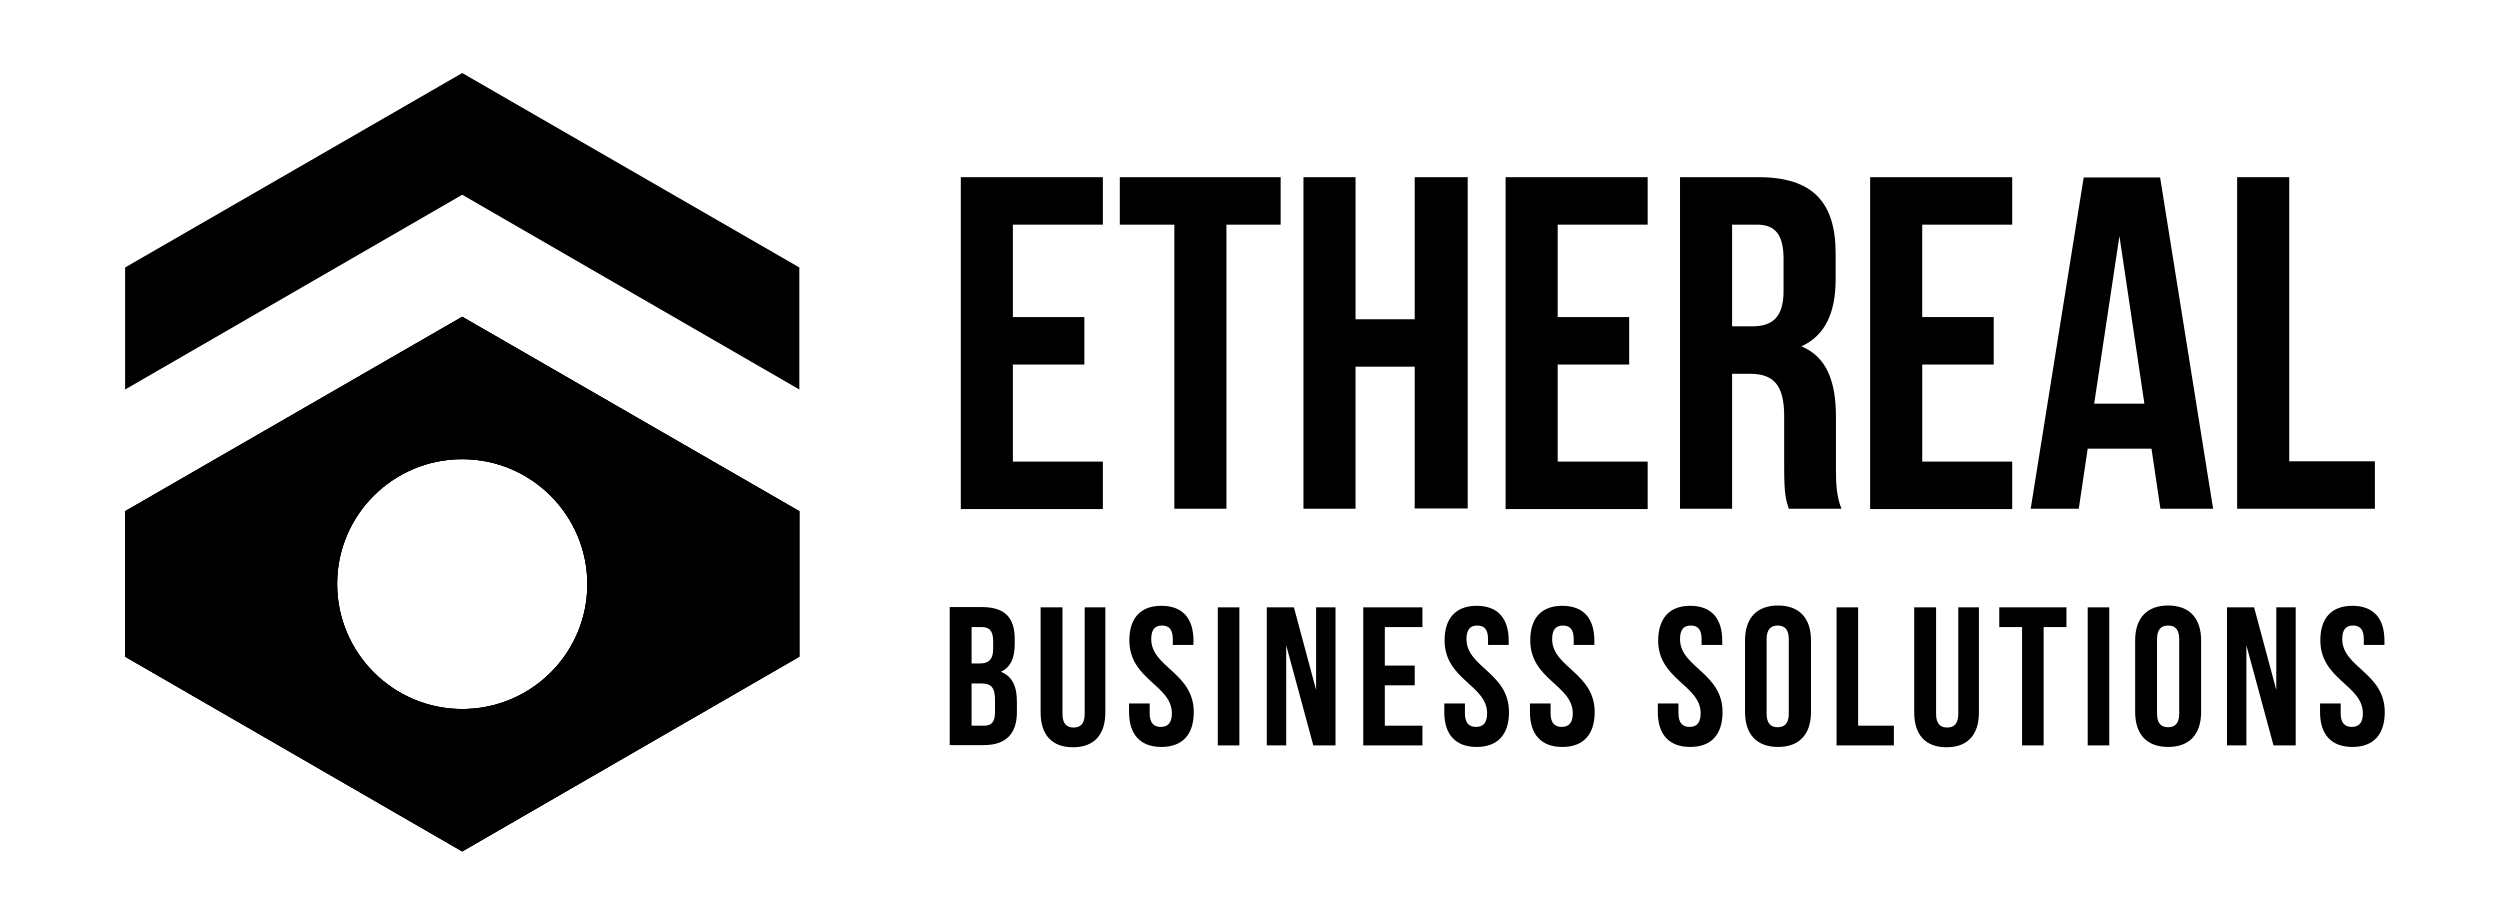
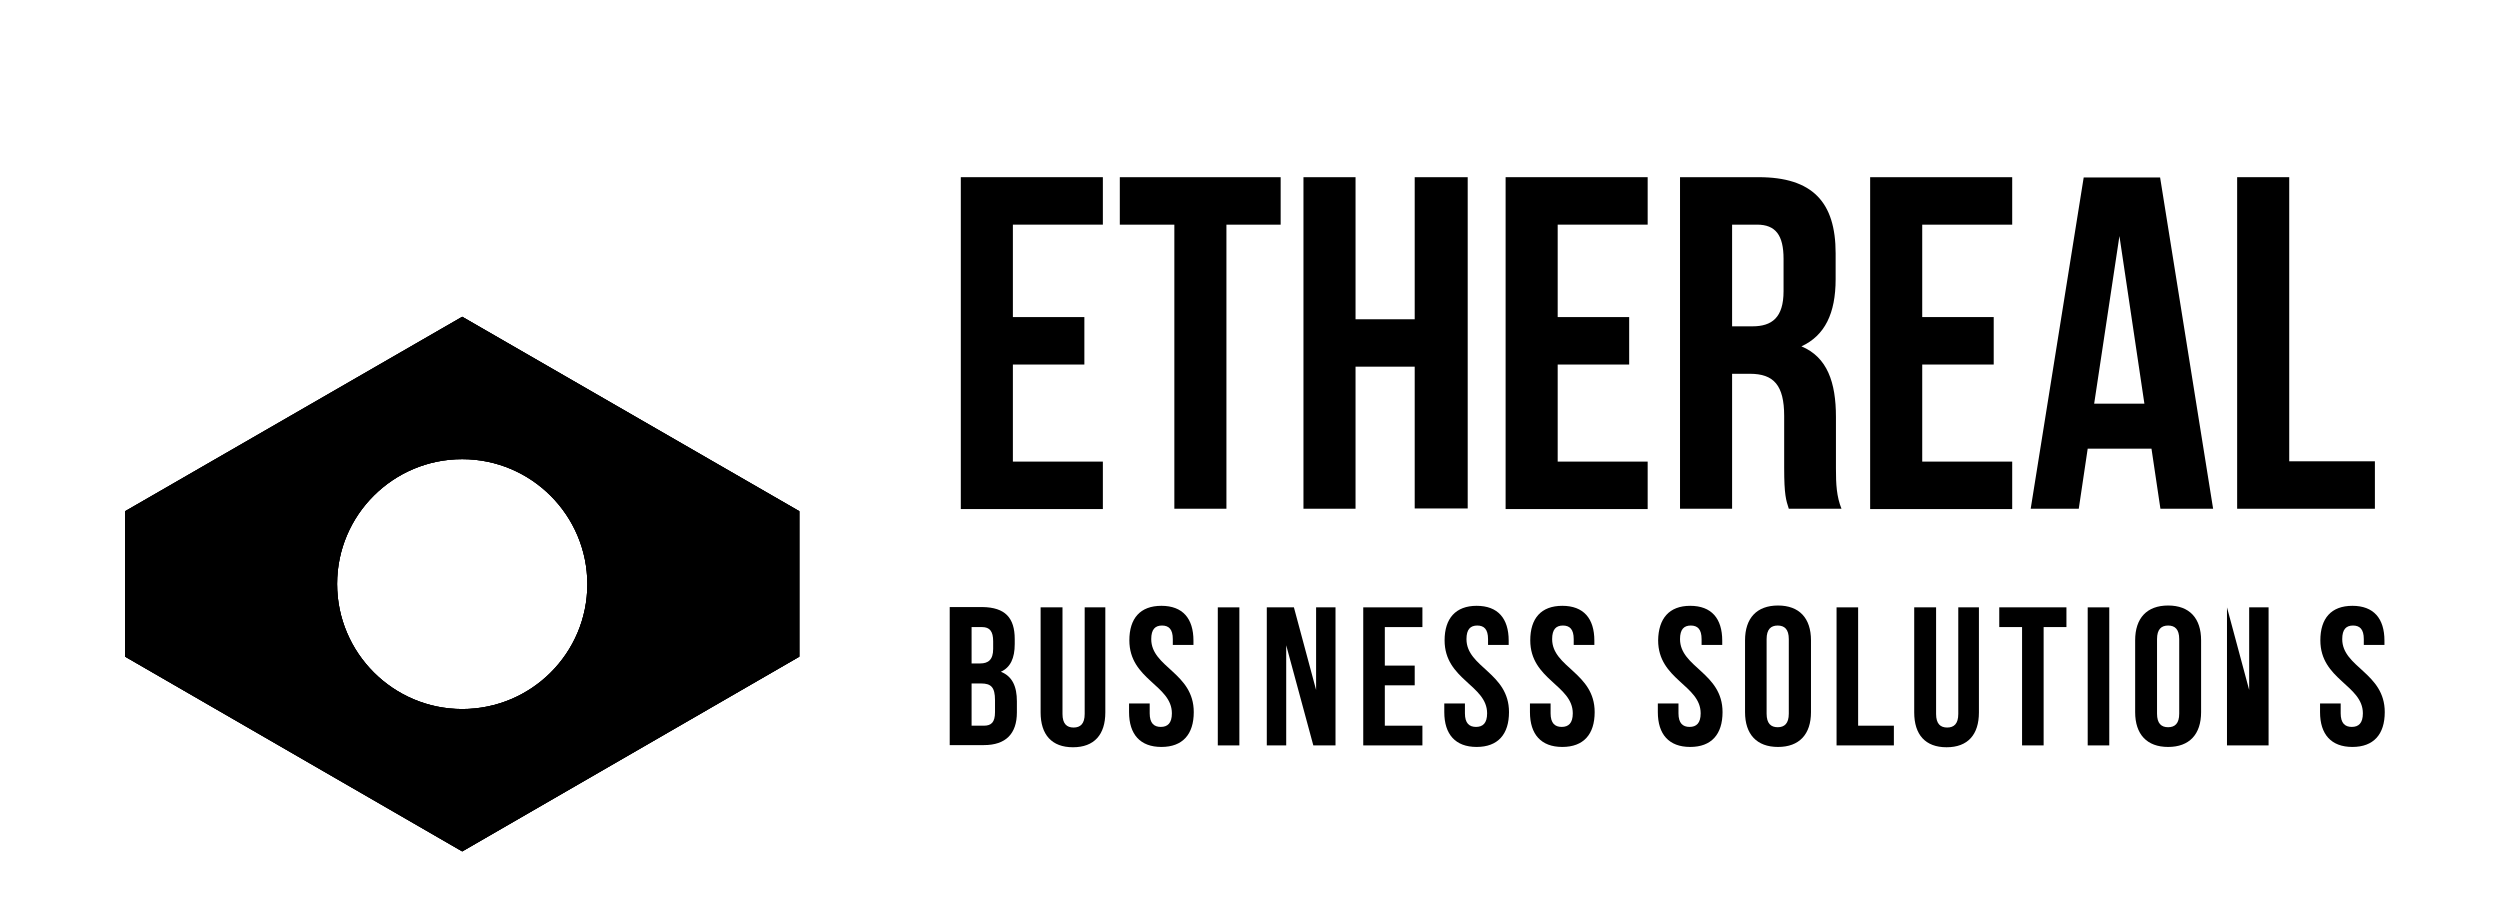
<svg xmlns="http://www.w3.org/2000/svg" version="1.1" id="Layer_1" x="0px" y="0px" viewBox="0 0 811.3 300" style="enable-background:new 0 0 811.3 300;" xml:space="preserve">
  <g>
-     <polygon points="259.4,86.8 259.4,126.4 150,63.2 40.6,126.4 40.6,86.8 150,23.7  " />
    <path d="M150,102.8L40.6,165.9v47.2L150,276.3l109.4-63.2v-47.2L150,102.8z M150,230.1c-22.4,0-40.6-18.2-40.6-40.6   S127.6,149,150,149s40.6,18.2,40.6,40.6S172.4,230.1,150,230.1z" />
    <path d="M150,102.8L40.6,165.9v47.2L150,276.3l109.4-63.2v-47.2L150,102.8z M150,230.1c-22.4,0-40.6-18.2-40.6-40.6   S127.6,149,150,149s40.6,18.2,40.6,40.6S172.4,230.1,150,230.1z" />
    <path d="M150,102.8L40.6,165.9v47.2L150,276.3l109.4-63.2v-47.2L150,102.8z M150,230.1c-22.4,0-40.6-18.2-40.6-40.6   S127.6,149,150,149s40.6,18.2,40.6,40.6S172.4,230.1,150,230.1z" />
  </g>
  <g>
    <path d="M328.7,102.9h23.2v15.4h-23.2v31.5h29.2v15.4h-46.1V57.5h46.1v15.4h-29.2V102.9z" />
    <path d="M363.4,57.5h52.2v15.4H398v92.2h-16.9V72.9h-17.7V57.5z" />
    <path d="M439.9,165.1h-16.9V57.5h16.9v46.1h19.2V57.5h17.2v107.5h-17.2V119h-19.2V165.1z" />
    <path d="M505.5,102.9h23.2v15.4h-23.2v31.5h29.2v15.4h-46.1V57.5h46.1v15.4h-29.2V102.9z" />
    <path d="M580.5,165.1c-0.9-2.8-1.5-4.5-1.5-13.2V135c0-10-3.4-13.7-11.1-13.7h-5.8v43.8h-16.9V57.5h25.5c17.5,0,25,8.1,25,24.7v8.4   c0,11.1-3.5,18.3-11.1,21.8c8.4,3.5,11.2,11.7,11.2,22.9V152c0,5.2,0.2,9.1,1.8,13.1H580.5z M562.1,72.9v33h6.6   c6.3,0,10.1-2.8,10.1-11.4V84c0-7.7-2.6-11.1-8.6-11.1H562.1z" />
    <path d="M623.8,102.9H647v15.4h-23.2v31.5H653v15.4h-46.1V57.5H653v15.4h-29.2V102.9z" />
    <path d="M718.2,165.1h-17.1l-2.9-19.5h-20.7l-2.9,19.5H659l17.2-107.5H701L718.2,165.1z M679.6,131h16.3l-8.1-54.4L679.6,131z" />
    <path d="M726,57.5h16.9v92.2h27.8v15.4H726V57.5z" />
    <path d="M329.3,207.4v1.6c0,4.6-1.4,7.6-4.5,9c3.8,1.5,5.2,4.9,5.2,9.6v3.6c0,6.9-3.6,10.6-10.7,10.6h-11.1v-44.8h10.6   C326.2,197.1,329.3,200.5,329.3,207.4z M315.3,203.5v11.8h2.8c2.6,0,4.2-1.2,4.2-4.7v-2.5c0-3.2-1.1-4.6-3.6-4.6H315.3z    M315.3,221.7v13.8h4c2.4,0,3.6-1.1,3.6-4.4v-3.9c0-4.2-1.3-5.4-4.5-5.4H315.3z" />
    <path d="M344.8,197.1v34.6c0,3.2,1.4,4.4,3.6,4.4c2.2,0,3.6-1.2,3.6-4.4v-34.6h6.7v34.1c0,7.2-3.6,11.3-10.5,11.3   s-10.5-4.1-10.5-11.3v-34.1H344.8z" />
    <path d="M376.9,196.6c6.9,0,10.4,4.1,10.4,11.3v1.4h-6.7v-1.9c0-3.2-1.3-4.4-3.5-4.4s-3.5,1.2-3.5,4.4c0,9.2,13.8,10.9,13.8,23.7   c0,7.2-3.6,11.3-10.5,11.3s-10.5-4.1-10.5-11.3v-2.8h6.7v3.2c0,3.2,1.4,4.4,3.6,4.4s3.6-1.2,3.6-4.4c0-9.2-13.8-10.9-13.8-23.7   C366.5,200.7,370,196.6,376.9,196.6z" />
    <path d="M395.2,197.1h7v44.8h-7V197.1z" />
    <path d="M417.4,209.4v32.5h-6.3v-44.8h8.8l7.2,26.8v-26.8h6.3v44.8h-7.2L417.4,209.4z" />
    <path d="M449.4,216h9.7v6.4h-9.7v13.1h12.2v6.4h-19.2v-44.8h19.2v6.4h-12.2V216z" />
    <path d="M479.2,196.6c6.9,0,10.4,4.1,10.4,11.3v1.4h-6.7v-1.9c0-3.2-1.3-4.4-3.5-4.4s-3.5,1.2-3.5,4.4c0,9.2,13.8,10.9,13.8,23.7   c0,7.2-3.6,11.3-10.5,11.3c-6.9,0-10.5-4.1-10.5-11.3v-2.8h6.7v3.2c0,3.2,1.4,4.4,3.6,4.4s3.6-1.2,3.6-4.4   c0-9.2-13.8-10.9-13.8-23.7C468.8,200.7,472.4,196.6,479.2,196.6z" />
    <path d="M507,196.6c6.9,0,10.4,4.1,10.4,11.3v1.4h-6.7v-1.9c0-3.2-1.3-4.4-3.5-4.4s-3.5,1.2-3.5,4.4c0,9.2,13.8,10.9,13.8,23.7   c0,7.2-3.6,11.3-10.5,11.3c-6.9,0-10.5-4.1-10.5-11.3v-2.8h6.7v3.2c0,3.2,1.4,4.4,3.6,4.4s3.6-1.2,3.6-4.4   c0-9.2-13.8-10.9-13.8-23.7C496.6,200.7,500.1,196.6,507,196.6z" />
    <path d="M548.5,196.6c6.9,0,10.4,4.1,10.4,11.3v1.4h-6.7v-1.9c0-3.2-1.3-4.4-3.5-4.4c-2.2,0-3.5,1.2-3.5,4.4   c0,9.2,13.8,10.9,13.8,23.7c0,7.2-3.6,11.3-10.5,11.3s-10.5-4.1-10.5-11.3v-2.8h6.7v3.2c0,3.2,1.4,4.4,3.6,4.4   c2.2,0,3.6-1.2,3.6-4.4c0-9.2-13.8-10.9-13.8-23.7C538.2,200.7,541.7,196.6,548.5,196.6z" />
    <path d="M566.3,207.8c0-7.2,3.8-11.3,10.7-11.3s10.7,4.1,10.7,11.3v23.3c0,7.2-3.8,11.3-10.7,11.3s-10.7-4.1-10.7-11.3V207.8z    M573.3,231.6c0,3.2,1.4,4.4,3.6,4.4c2.2,0,3.6-1.2,3.6-4.4v-24.2c0-3.2-1.4-4.4-3.6-4.4c-2.2,0-3.6,1.2-3.6,4.4V231.6z" />
    <path d="M596,197.1h7v38.4h11.6v6.4H596V197.1z" />
    <path d="M628.3,197.1v34.6c0,3.2,1.4,4.4,3.6,4.4c2.2,0,3.6-1.2,3.6-4.4v-34.6h6.7v34.1c0,7.2-3.6,11.3-10.5,11.3   s-10.5-4.1-10.5-11.3v-34.1H628.3z" />
    <path d="M648.8,197.1h21.8v6.4h-7.4v38.4h-7v-38.4h-7.4V197.1z" />
    <path d="M677.5,197.1h7v44.8h-7V197.1z" />
    <path d="M692.9,207.8c0-7.2,3.8-11.3,10.7-11.3s10.7,4.1,10.7,11.3v23.3c0,7.2-3.8,11.3-10.7,11.3s-10.7-4.1-10.7-11.3V207.8z    M700,231.6c0,3.2,1.4,4.4,3.6,4.4c2.2,0,3.6-1.2,3.6-4.4v-24.2c0-3.2-1.4-4.4-3.6-4.4c-2.2,0-3.6,1.2-3.6,4.4V231.6z" />
-     <path d="M729,209.4v32.5h-6.3v-44.8h8.8l7.2,26.8v-26.8h6.3v44.8h-7.2L729,209.4z" />
+     <path d="M729,209.4v32.5h-6.3v-44.8l7.2,26.8v-26.8h6.3v44.8h-7.2L729,209.4z" />
    <path d="M763.4,196.6c6.9,0,10.4,4.1,10.4,11.3v1.4h-6.7v-1.9c0-3.2-1.3-4.4-3.5-4.4c-2.2,0-3.5,1.2-3.5,4.4   c0,9.2,13.8,10.9,13.8,23.7c0,7.2-3.6,11.3-10.5,11.3s-10.5-4.1-10.5-11.3v-2.8h6.7v3.2c0,3.2,1.4,4.4,3.6,4.4   c2.2,0,3.6-1.2,3.6-4.4c0-9.2-13.8-10.9-13.8-23.7C753,200.7,756.5,196.6,763.4,196.6z" />
  </g>
</svg>